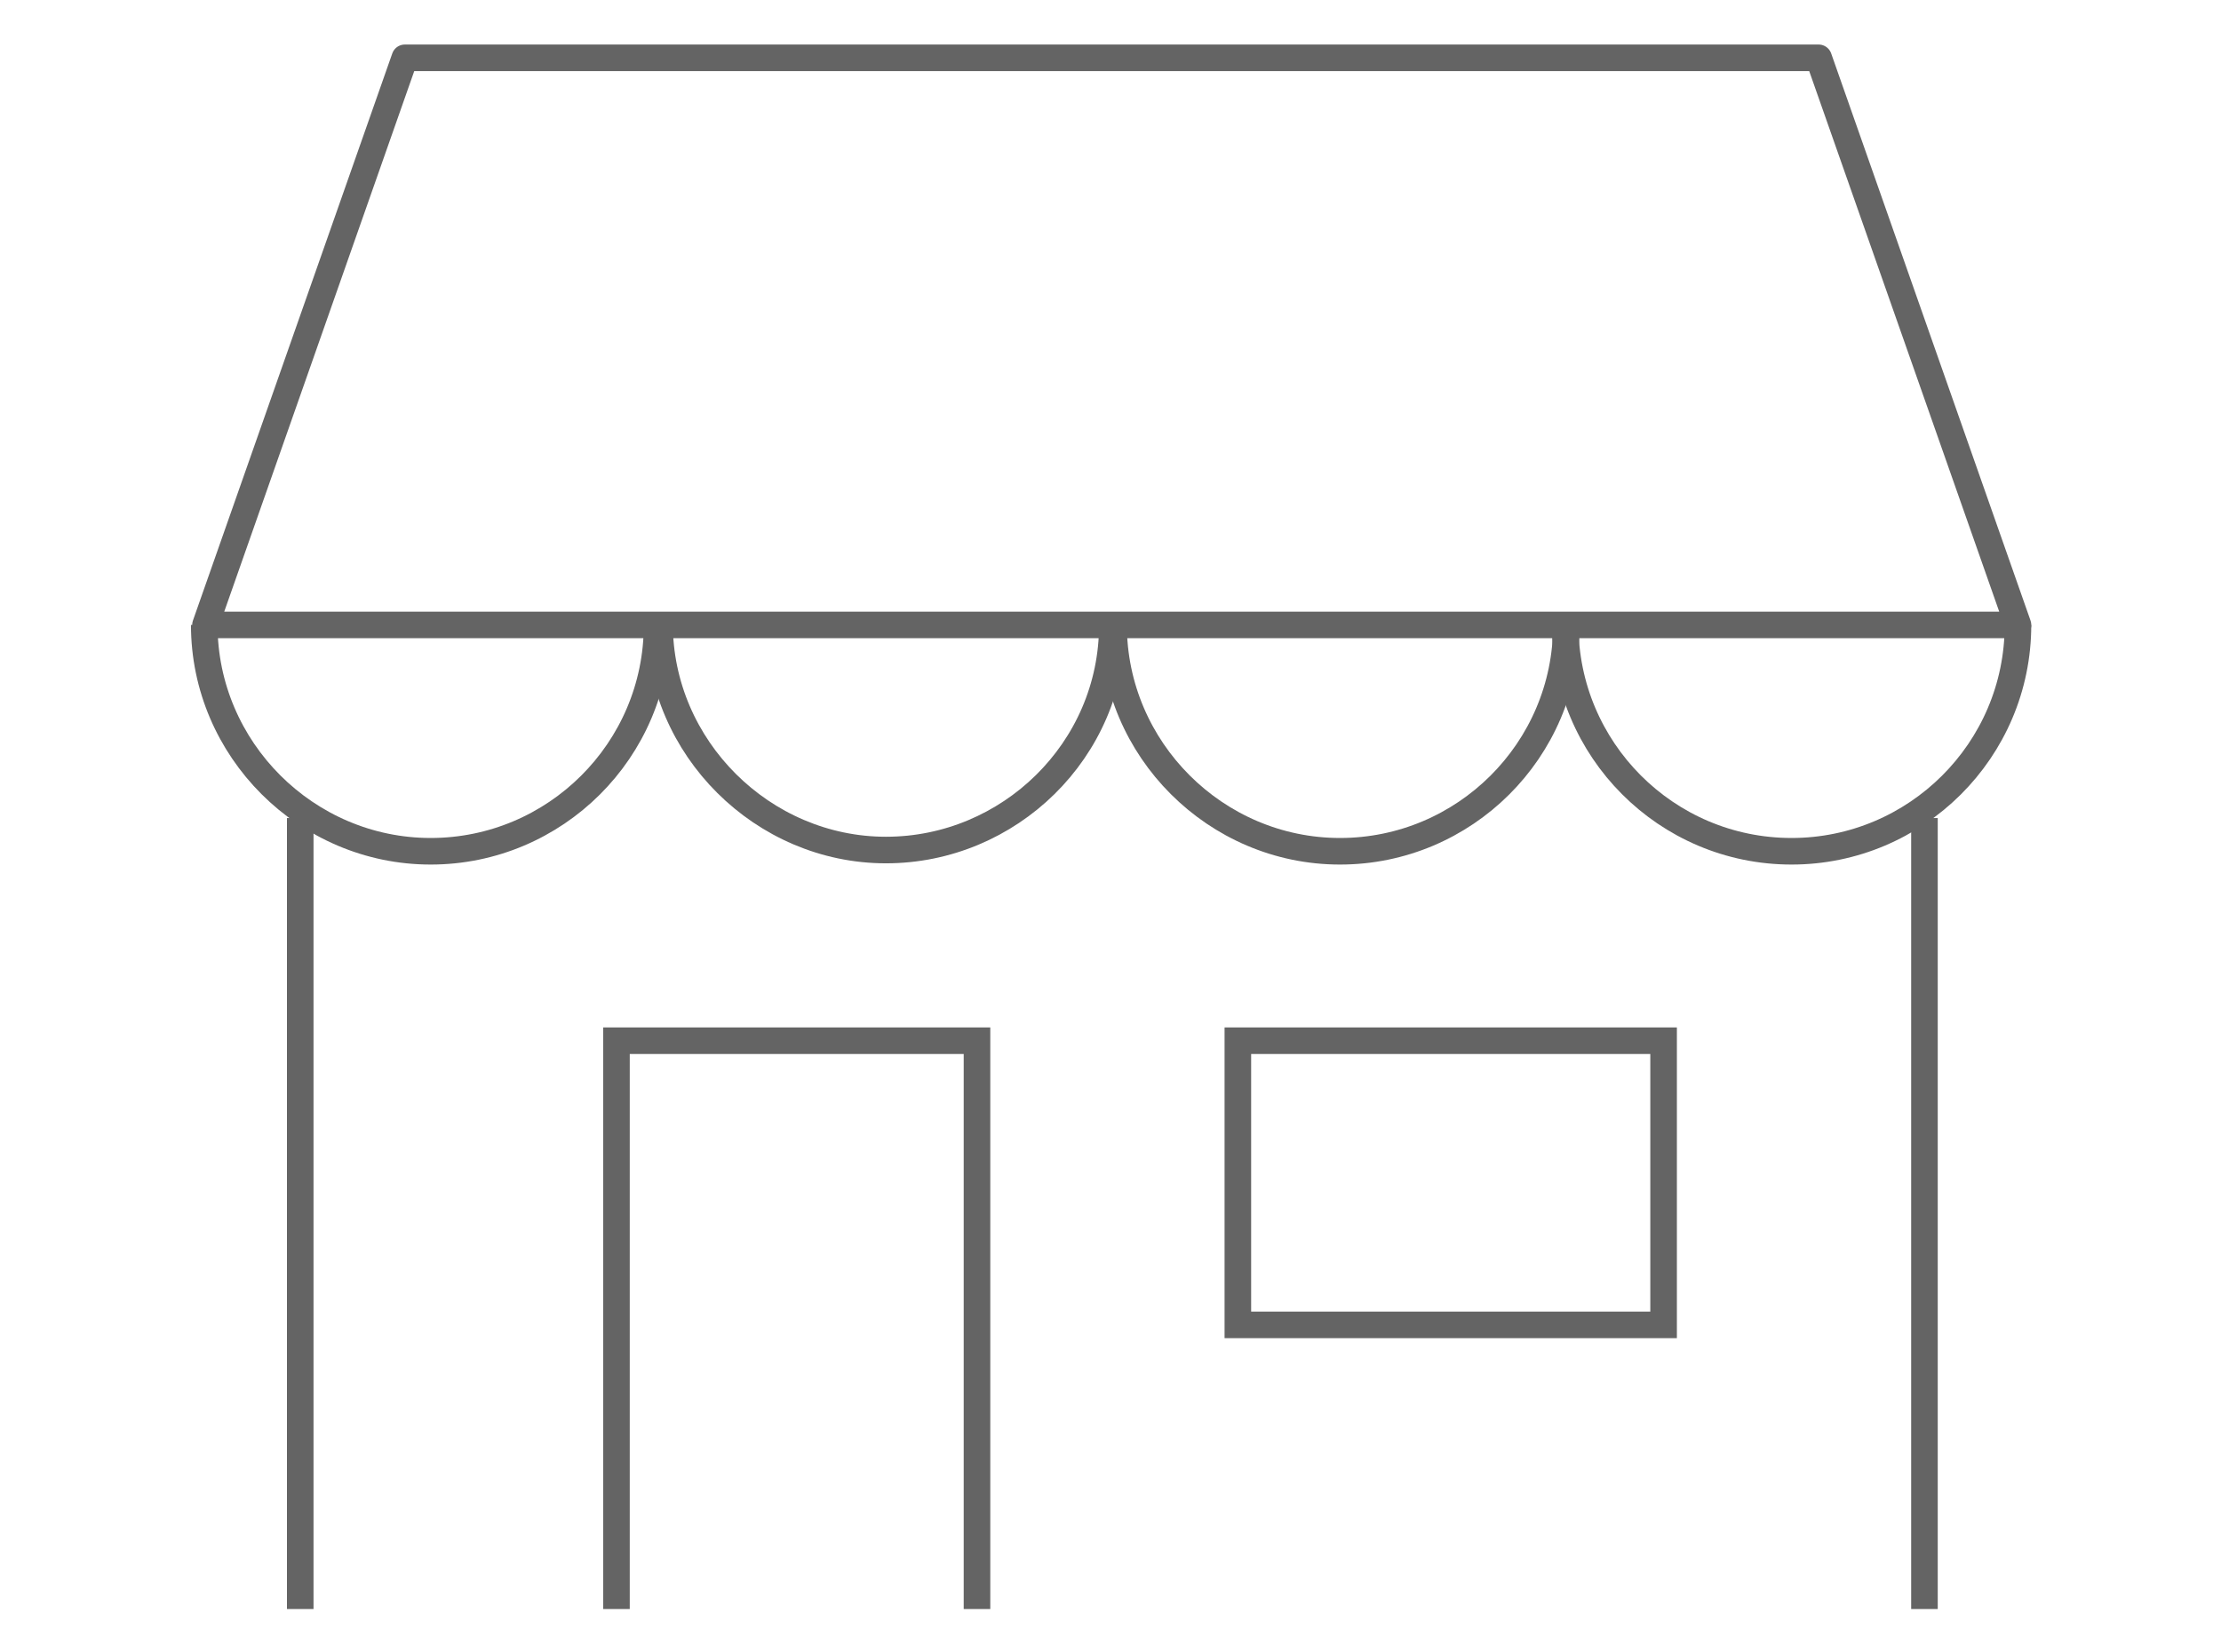
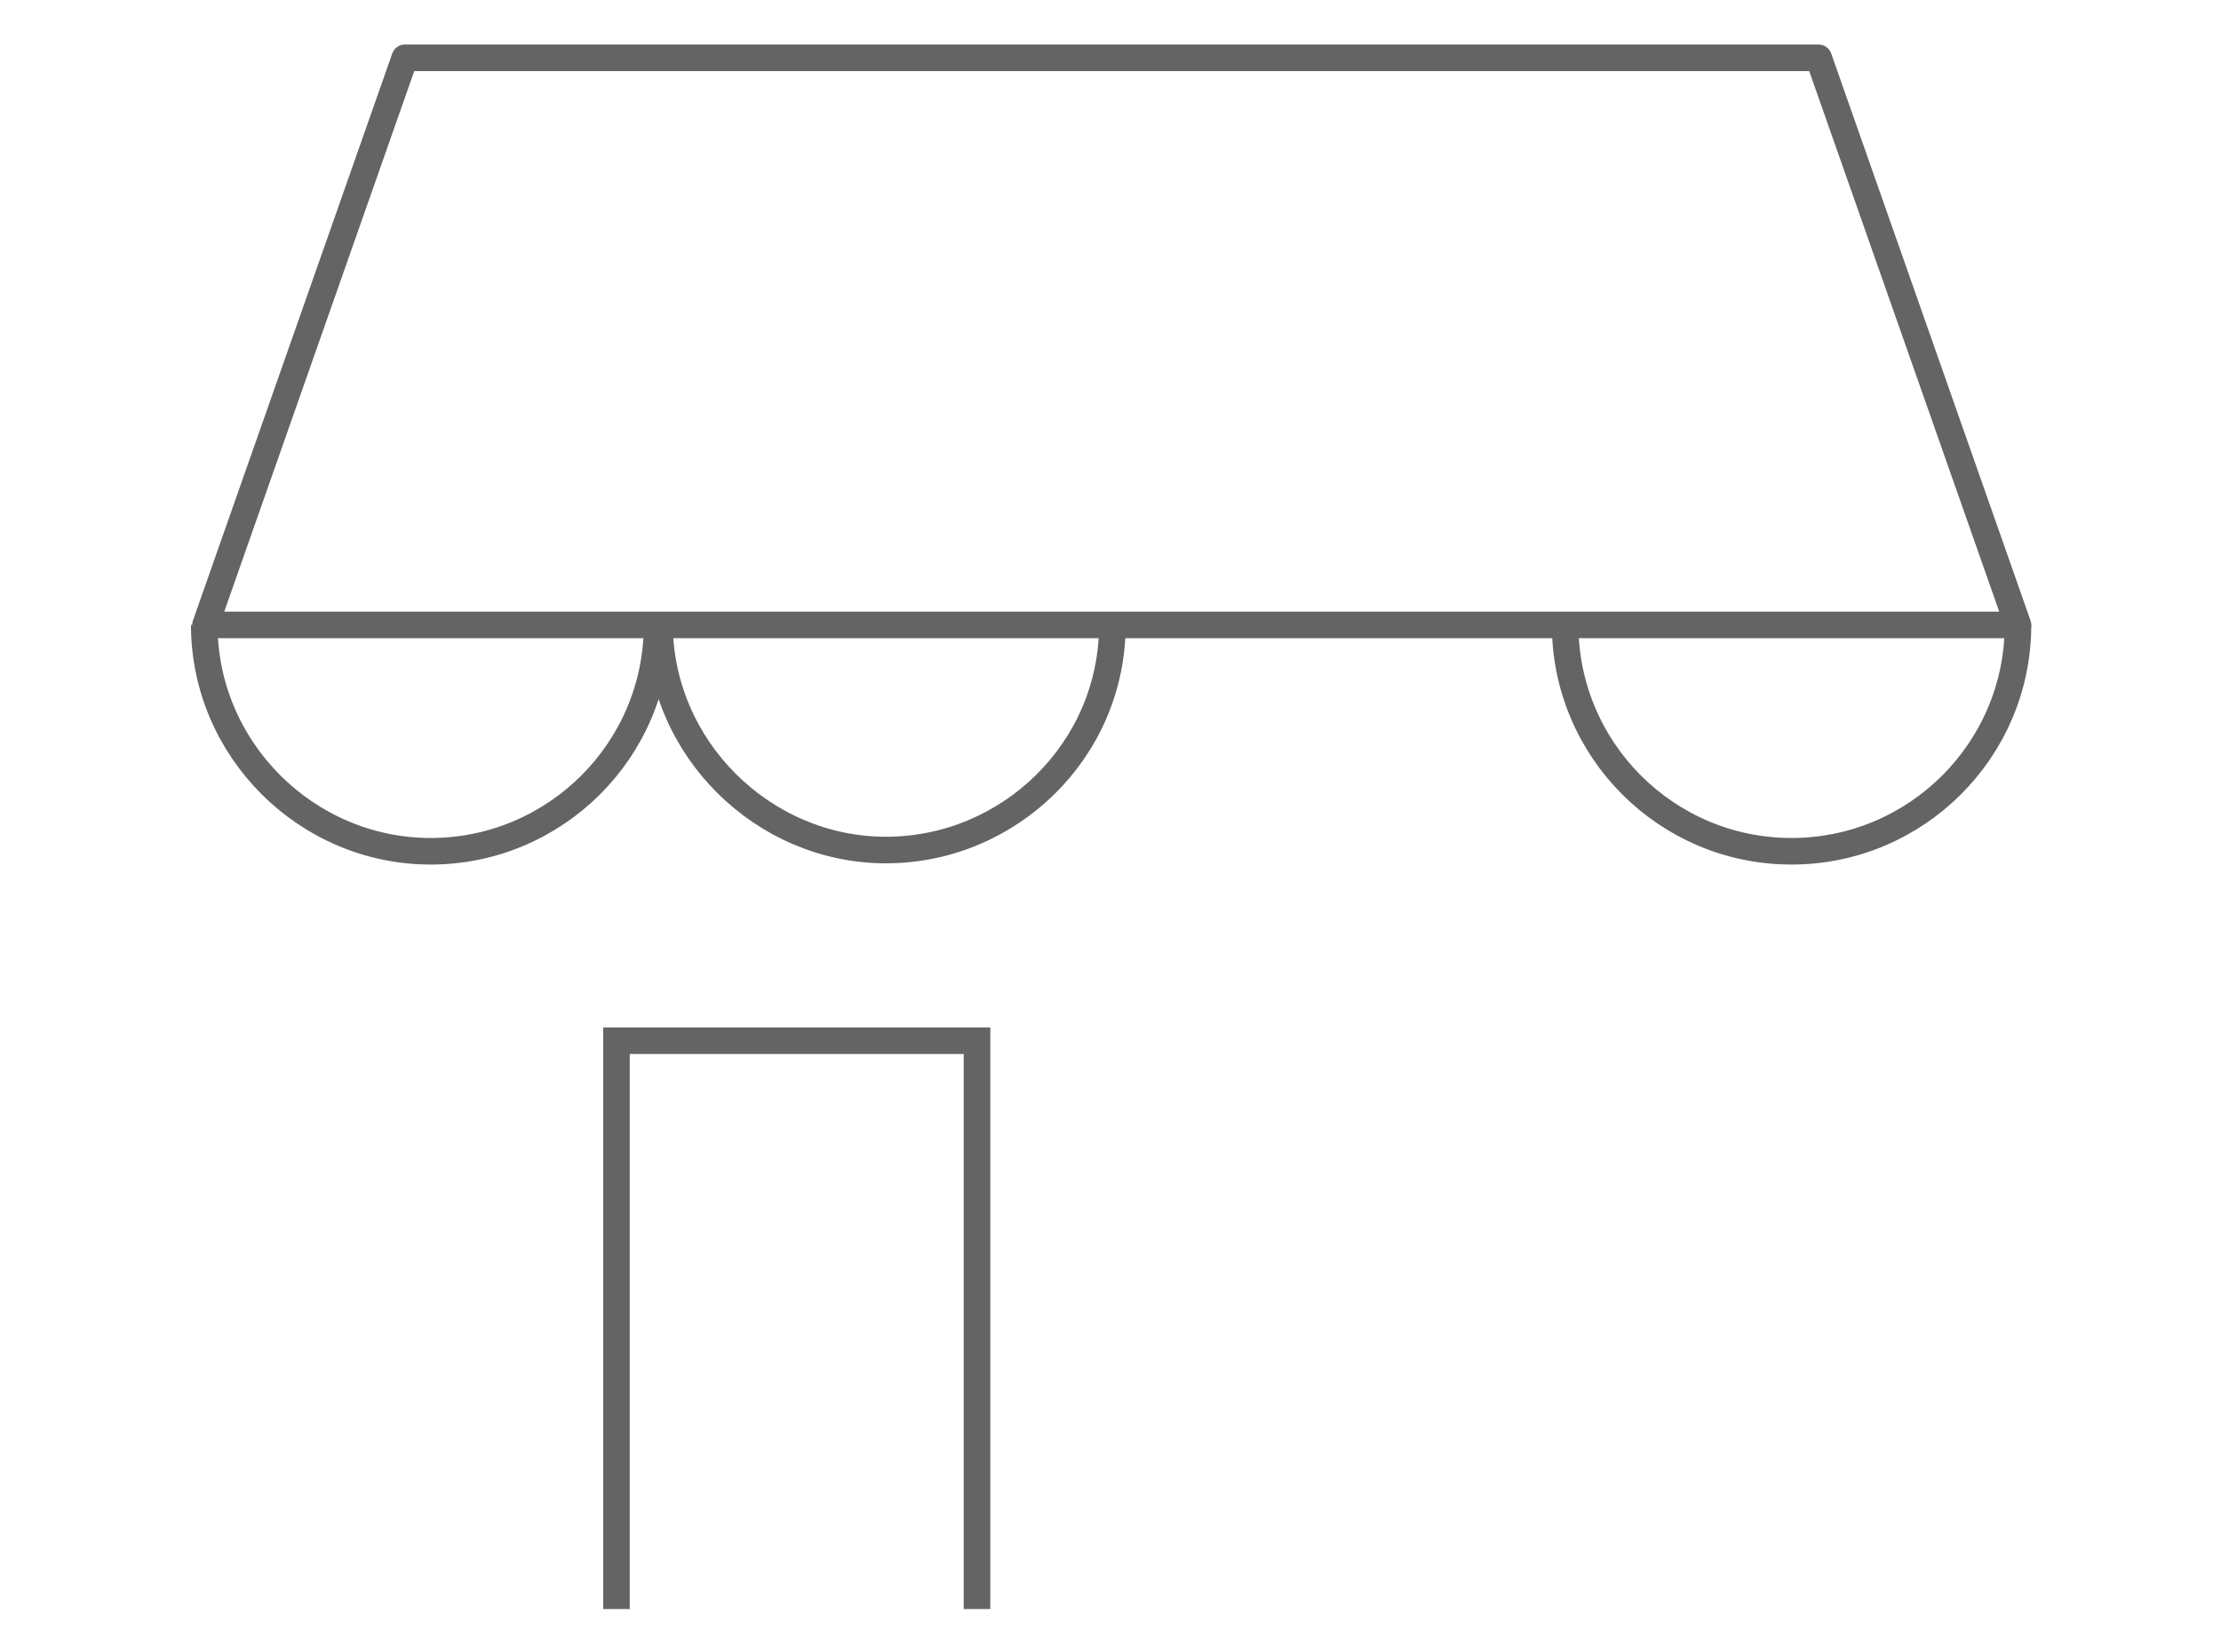
<svg xmlns="http://www.w3.org/2000/svg" version="1.1" id="Layer_1" x="0px" y="0px" viewBox="0 0 180.5 134.3" style="enable-background:new 0 0 180.5 134.3;" xml:space="preserve">
  <style type="text/css">
	.st0{fill:none;stroke:#646464;stroke-width:2.16;stroke-miterlimit:10;}
	.st1{fill:none;stroke:#646464;stroke-width:2.16;stroke-linecap:round;stroke-linejoin:round;stroke-miterlimit:10;}
</style>
  <g>
    <path class="st0" d="M53.4,50.8c0,10.2-8.3,18.4-18.4,18.4s-18.4-8.3-18.4-18.4" />
    <path class="st0" d="M90.4,50.8C90.4,61,82,69.1,72,69.1s-18.4-8.3-18.4-18.4" />
-     <path class="st0" d="M127.3,50.8c0,10.2-8.3,18.4-18.4,18.4s-18.4-8.3-18.4-18.4" />
    <path class="st0" d="M164,50.8c0,10.2-8.3,18.4-18.4,18.4c-10.2,0-18.4-8.3-18.4-18.4" />
    <polygon class="st1" points="147.8,4.7 32.9,4.7 16.7,50.8 164,50.8  " />
-     <line class="st0" x1="24.4" y1="66.5" x2="24.4" y2="130.8" />
-     <line class="st0" x1="156.4" y1="66.5" x2="156.4" y2="130.8" />
    <polyline class="st0" points="79.4,130.8 79.4,84.6 50.1,84.6 50.1,130.8  " />
-     <rect x="100.6" y="84.6" class="st0" width="34.6" height="23.1" />
  </g>
</svg>